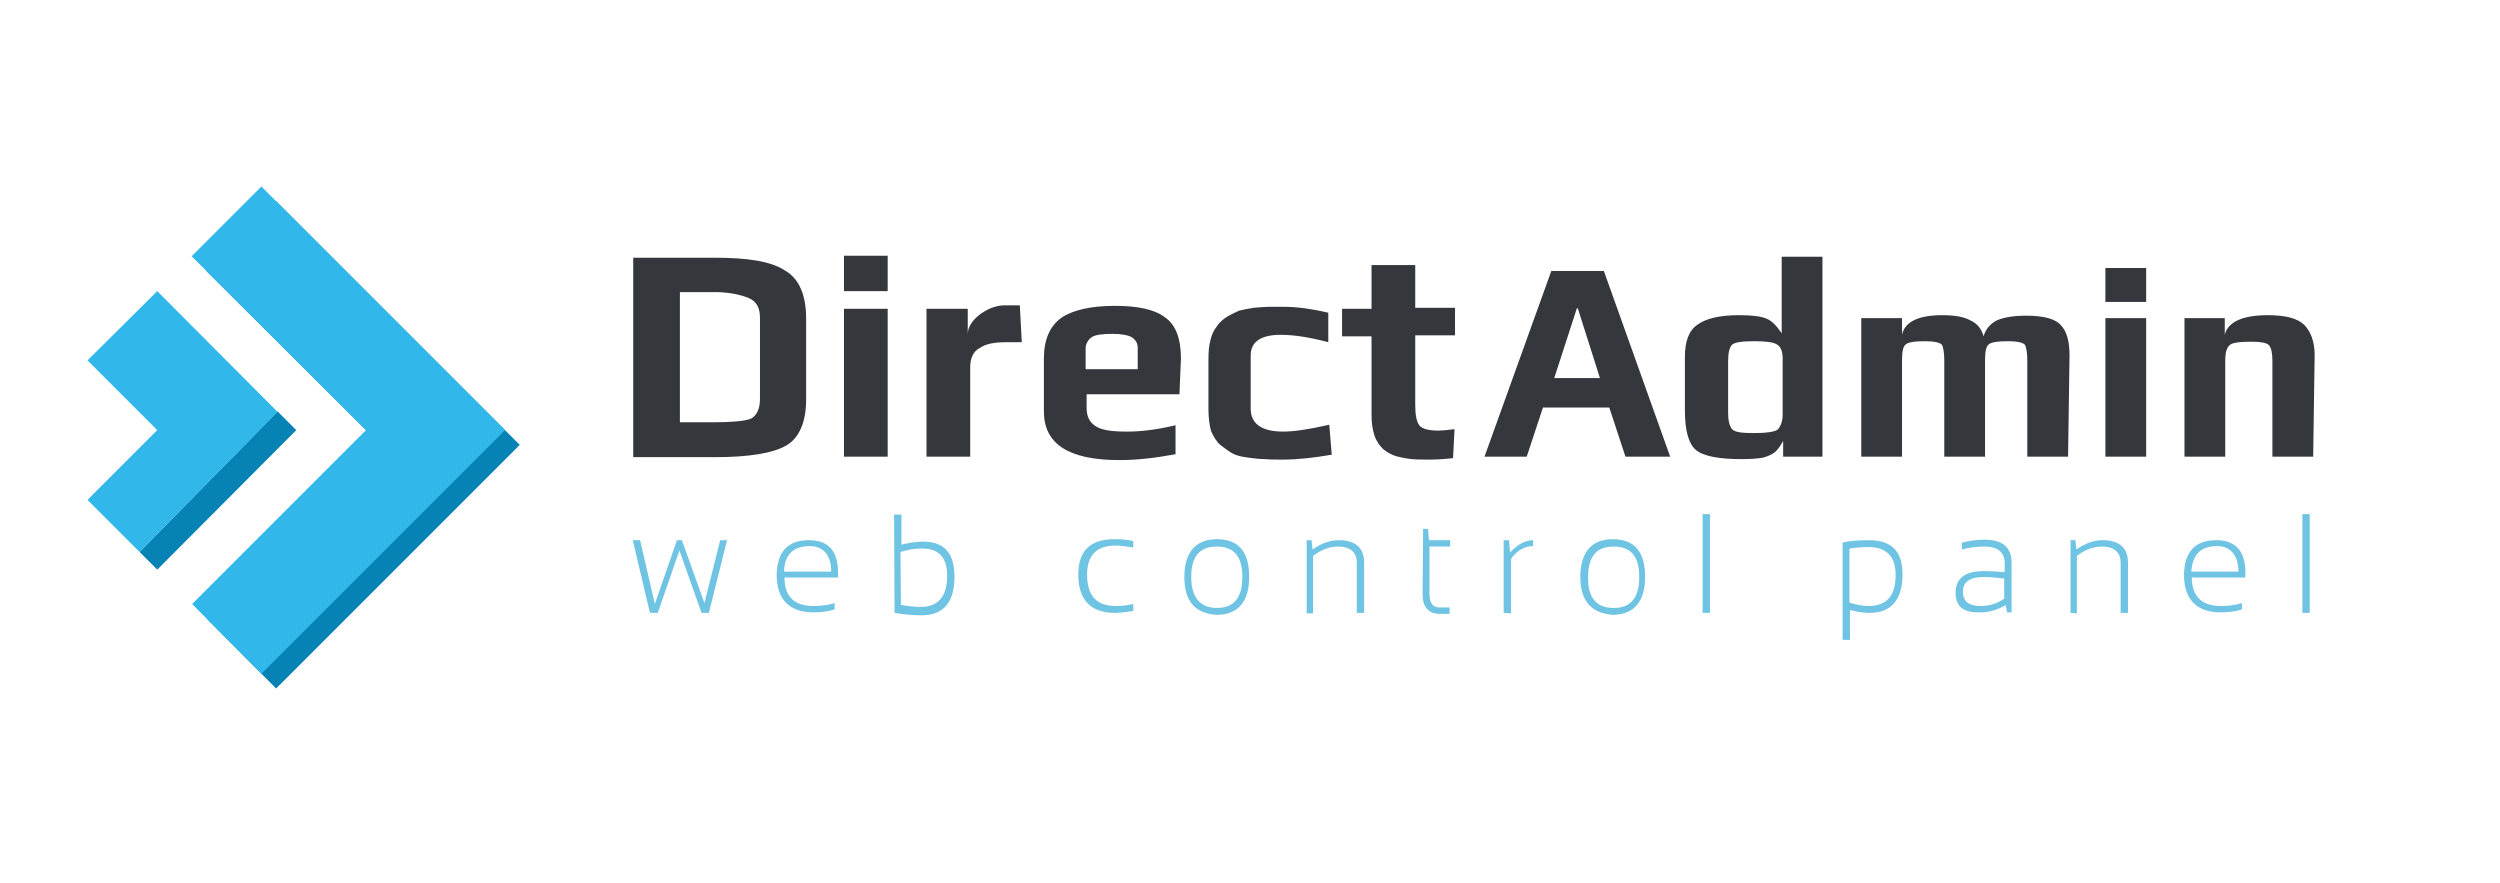
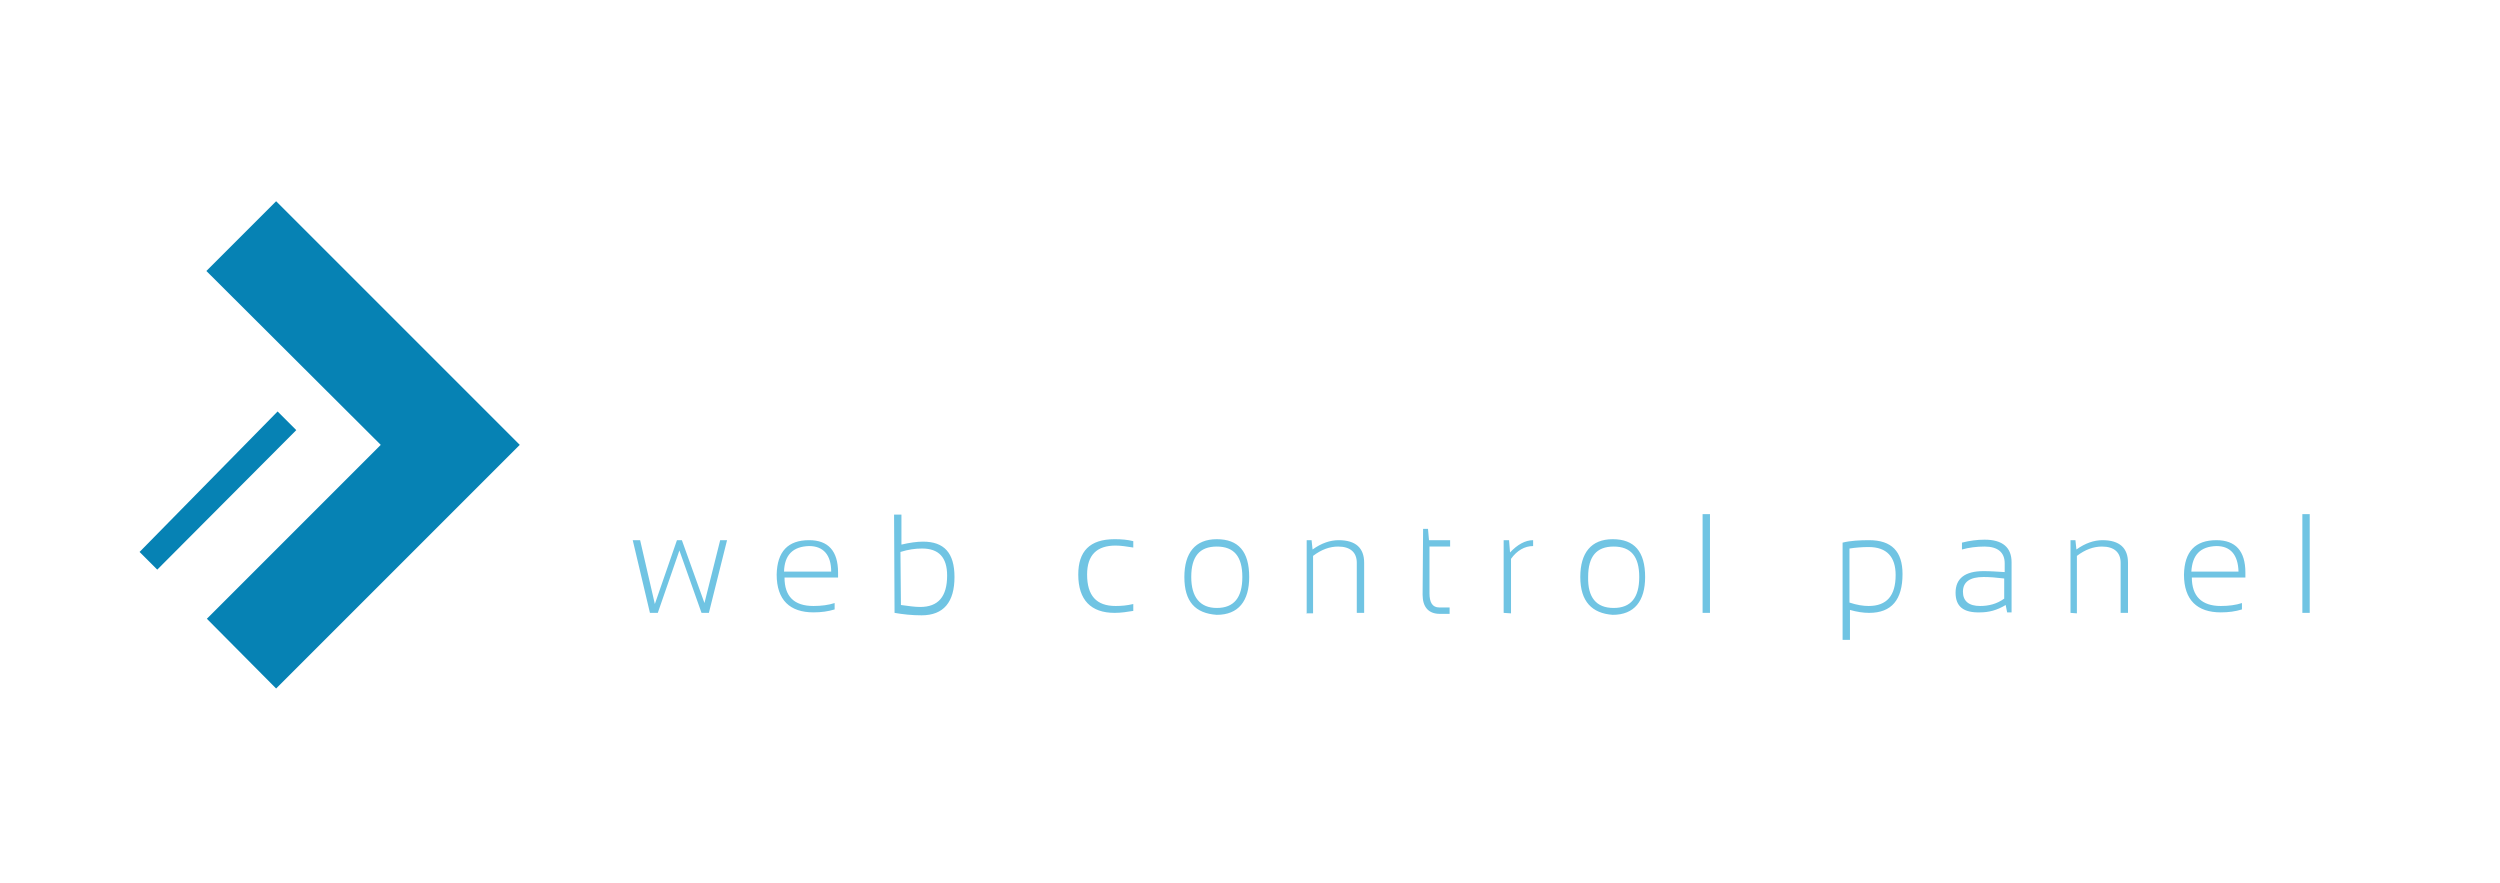
<svg xmlns="http://www.w3.org/2000/svg" width="100%" height="100%" viewBox="0 0 150 53" version="1.1" xml:space="preserve" style="fill-rule:evenodd;clip-rule:evenodd;stroke-linejoin:round;stroke-miterlimit:2;">
  <g>
    <path d="M37.964,32.41l0.443,-0l0.884,3.831l1.326,-3.831l0.295,-0l1.355,3.772l0.944,-3.772l0.412,-0l-1.09,4.362l-0.442,-0l-1.327,-3.743l-1.296,3.743l-0.472,-0l-1.032,-4.362Zm9.078,1.886l2.829,-0c0,-1.002 -0.471,-1.533 -1.326,-1.533c-0.973,0.03 -1.474,0.531 -1.503,1.533m1.503,-1.886c1.149,-0 1.739,0.648 1.739,1.945l-0,0.295l-3.213,-0c0,1.12 0.56,1.709 1.739,1.709c0.472,0 0.914,-0.059 1.268,-0.177l-0,0.383c-0.384,0.118 -0.796,0.177 -1.268,0.177c-1.414,0 -2.21,-0.737 -2.21,-2.269c0.029,-1.385 0.678,-2.063 1.945,-2.063m5.511,3.89c0.442,0.059 0.826,0.118 1.15,0.118c1.09,0 1.621,-0.619 1.621,-1.886c-0,-1.091 -0.501,-1.621 -1.503,-1.621c-0.413,-0 -0.826,0.059 -1.297,0.206l0.029,3.183Zm-0.412,-5.423l0.442,0l-0,1.798c0.501,-0.118 0.943,-0.177 1.297,-0.177c1.267,0 1.886,0.678 1.886,2.122c-0,1.503 -0.648,2.299 -1.975,2.299c-0.589,0 -1.12,-0.059 -1.621,-0.147l-0.029,-5.895Zm14.353,5.777c-0.354,0.059 -0.737,0.118 -1.12,0.118c-1.415,-0 -2.181,-0.767 -2.181,-2.299c-0,-1.385 0.678,-2.122 2.181,-2.122c0.413,-0 0.766,0.029 1.12,0.118l-0,0.383c-0.383,-0.059 -0.737,-0.118 -1.061,-0.118c-1.12,-0 -1.71,0.56 -1.71,1.739c0,1.267 0.56,1.886 1.71,1.886c0.354,0 0.678,-0.029 1.061,-0.118l-0,0.413Zm5.01,-0.177c1.032,-0 1.533,-0.619 1.533,-1.857c-0,-1.238 -0.501,-1.827 -1.533,-1.827c-1.031,-0 -1.532,0.589 -1.532,1.827c-0,1.209 0.53,1.857 1.532,1.857m-1.945,-1.857c0,-1.444 0.648,-2.269 1.945,-2.269c1.297,-0 1.945,0.737 1.945,2.269c0,1.444 -0.648,2.27 -1.945,2.27c-1.297,-0.089 -1.945,-0.796 -1.945,-2.27m7.339,2.152l-0,-4.362l0.294,-0l0.059,0.56c0.531,-0.383 1.061,-0.56 1.562,-0.56c1.032,-0 1.533,0.471 1.533,1.355l-0,3.007l-0.442,-0l-0,-3.007c-0,-0.618 -0.383,-0.972 -1.12,-0.972c-0.501,-0 -1.002,0.177 -1.503,0.56l-0,3.448l-0.413,0l0.03,-0.029Zm6.985,-5.04l0.294,-0l0.059,0.678l1.268,-0l-0,0.383l-1.238,-0l-0,2.8c-0,0.56 0.177,0.854 0.589,0.854l0.619,0l0,0.384l-0.589,-0c-0.678,-0 -1.032,-0.413 -1.032,-1.15l0.03,-3.949Zm4.833,5.04l0,-4.362l0.324,-0l0.059,0.737c0.442,-0.472 0.914,-0.737 1.385,-0.737l0,0.353c-0.501,0 -0.972,0.266 -1.326,0.767l0,3.271l-0.442,-0.029Zm6.602,-0.295c1.031,-0 1.533,-0.619 1.533,-1.857c-0,-1.238 -0.502,-1.827 -1.533,-1.827c-1.032,-0 -1.533,0.589 -1.533,1.827c-0.029,1.209 0.472,1.857 1.533,1.857m-2.004,-1.857c-0,-1.444 0.648,-2.269 1.945,-2.269c1.297,-0 1.945,0.737 1.945,2.269c0,1.444 -0.648,2.27 -1.945,2.27c-1.238,-0.089 -1.945,-0.796 -1.945,-2.27m7.781,2.152l-0.443,-0l0,-5.924l0.443,-0l-0,5.924Zm8.37,-0.619c0.442,0.147 0.825,0.206 1.149,0.206c1.091,0 1.621,-0.619 1.621,-1.857c0,-1.09 -0.53,-1.68 -1.621,-1.68c-0.383,0 -0.766,0.03 -1.149,0.089l-0,3.242Zm-0.413,-3.596c0.472,-0.118 1.032,-0.147 1.592,-0.147c1.355,-0 2.004,0.678 2.004,2.033c-0,1.533 -0.649,2.329 -2.004,2.329c-0.354,-0 -0.737,-0.059 -1.15,-0.177l0,1.798l-0.442,-0l0,-5.836Zm8.459,2.063c-0.826,0 -1.238,0.295 -1.238,0.884c-0,0.56 0.354,0.855 1.031,0.855c0.501,0 1.002,-0.118 1.445,-0.442l-0,-1.208c-0.472,-0.059 -0.885,-0.089 -1.238,-0.089m-1.68,0.943c-0,-0.854 0.56,-1.296 1.68,-1.296c0.412,-0 0.795,0.029 1.267,0.058l0,-0.53c0,-0.648 -0.413,-1.002 -1.208,-1.002c-0.472,-0 -0.943,0.059 -1.356,0.177l-0,-0.413c0.471,-0.118 0.914,-0.177 1.356,-0.177c1.09,0 1.621,0.472 1.621,1.356l-0,3.006l-0.266,0l-0.088,-0.442c-0.531,0.324 -1.032,0.442 -1.533,0.442c-1.002,0.03 -1.473,-0.353 -1.473,-1.179m6.896,1.209l0,-4.362l0.295,-0l0.059,0.56c0.531,-0.383 1.061,-0.56 1.562,-0.56c1.032,-0 1.533,0.471 1.533,1.355l-0,3.007l-0.442,-0l-0,-3.007c-0,-0.618 -0.384,-0.972 -1.12,-0.972c-0.501,-0 -1.002,0.177 -1.504,0.56l0,3.448l-0.383,-0.029Zm7.251,-2.476l2.829,-0c-0.03,-1.002 -0.472,-1.533 -1.326,-1.533c-0.973,0.03 -1.444,0.531 -1.503,1.533m1.503,-1.886c1.149,-0 1.739,0.648 1.739,1.945l-0,0.295l-3.213,-0c0,1.12 0.589,1.709 1.739,1.709c0.471,0 0.914,-0.059 1.267,-0.177l0,0.383c-0.383,0.118 -0.796,0.177 -1.267,0.177c-1.415,0 -2.211,-0.737 -2.211,-2.269c0.03,-1.385 0.678,-2.063 1.946,-2.063m5.599,4.362l-0.442,-0l0,-5.924l0.442,-0l0,5.924Z" style="fill:#70c4e3;fill-rule:nonzero;" />
-     <path d="M45.598,23.951l-0,-4.892c-0,-0.59 -0.207,-0.973 -0.678,-1.179c-0.442,-0.177 -1.12,-0.354 -2.034,-0.354l-2.092,0l-0,7.81l2.004,0c1.061,0 1.798,-0.059 2.24,-0.206c0.353,-0.177 0.56,-0.589 0.56,-1.179m2.77,-4.833l0,4.863c0,1.326 -0.412,2.298 -1.179,2.741c-0.795,0.471 -2.269,0.707 -4.273,0.707l-4.922,-0l-0,-11.966l4.892,0c1.946,0 3.36,0.206 4.215,0.766c0.855,0.501 1.267,1.474 1.267,2.889m4.893,8.281l-2.623,0l-0,-8.871l2.623,0l-0,8.871Zm-0,-9.932l-2.623,0l-0,-2.122l2.623,0l-0,2.122Zm8.046,3.065l-0.914,0c-0.707,0 -1.238,0.089 -1.621,0.354c-0.383,0.206 -0.56,0.619 -0.56,1.149l0,5.364l-2.623,0l-0,-8.871l2.476,0l-0,1.533c-0,-0.442 0.265,-0.825 0.707,-1.179c0.472,-0.354 1.002,-0.56 1.474,-0.56l0.943,-0l0.118,2.21Zm6.955,1.621l0,-1.267c0,-0.265 -0.088,-0.472 -0.354,-0.648c-0.176,-0.118 -0.618,-0.207 -1.149,-0.207c-0.619,0 -1.061,0.059 -1.267,0.207c-0.177,0.118 -0.354,0.383 -0.354,0.648l0,1.267l3.124,0Zm2.505,1.503l-5.57,0l-0,0.796c-0,0.501 0.147,0.855 0.501,1.091c0.354,0.265 1.002,0.353 1.916,0.353c0.854,0 1.827,-0.118 2.918,-0.383l-0,1.739c-1.091,0.206 -2.27,0.354 -3.36,0.354c-3.065,-0 -4.539,-0.973 -4.539,-2.918l-0,-3.183c-0,-1.12 0.354,-1.945 1.061,-2.446c0.707,-0.472 1.798,-0.708 3.212,-0.708c1.327,0 2.358,0.207 2.977,0.678c0.649,0.442 0.973,1.268 0.973,2.476l-0.089,2.151Zm9.137,3.626c-1.032,0.176 -2.004,0.294 -2.947,0.294c-0.443,0 -0.796,0 -1.061,-0.029c-0.266,-0 -0.59,-0.03 -1.003,-0.089c-0.412,-0.059 -0.707,-0.118 -0.972,-0.265c-0.206,-0.118 -0.472,-0.324 -0.707,-0.501c-0.207,-0.177 -0.413,-0.501 -0.56,-0.855c-0.089,-0.353 -0.148,-0.795 -0.148,-1.267l0,-3.006c0,-0.442 0.03,-0.825 0.118,-1.15c0.088,-0.353 0.206,-0.618 0.383,-0.825c0.118,-0.206 0.354,-0.412 0.619,-0.589c0.265,-0.148 0.501,-0.265 0.707,-0.354c0.207,-0.059 0.501,-0.118 0.885,-0.177c0.383,-0.029 0.648,-0.059 0.884,-0.059l0.972,0c0.649,0 1.474,0.089 2.623,0.354l0,1.768c-1.237,-0.324 -2.122,-0.442 -2.858,-0.442c-1.179,0 -1.798,0.413 -1.798,1.238l-0,3.183c-0,0.914 0.648,1.385 1.945,1.385c0.619,0 1.503,-0.118 2.77,-0.412l0.148,1.798Zm7.279,0.206c-0.501,0.059 -1.002,0.088 -1.414,0.088c-0.413,0 -0.767,0 -1.061,-0.029c-0.295,-0.03 -0.619,-0.089 -0.943,-0.177c-0.295,-0.088 -0.59,-0.265 -0.796,-0.442c-0.177,-0.177 -0.383,-0.442 -0.501,-0.796c-0.118,-0.354 -0.177,-0.766 -0.177,-1.238l0,-4.715l-1.768,-0l-0,-1.651l1.768,0l0,-2.623l2.623,0l0,2.564l2.387,0l0,1.651l-2.387,-0l0,4.185c0,0.619 0.088,1.031 0.265,1.238c0.177,0.206 0.59,0.294 1.15,0.294c0.177,0 0.501,-0.029 0.943,-0.088l-0.089,1.739Z" style="fill:#34383c;fill-rule:nonzero;" />
-     <path d="M95.996,22.684l-1.327,-4.185l-0.058,-0l-1.356,4.185l2.741,-0Zm4.214,4.715l-2.682,0l-0.972,-2.947l-3.979,0l-0.973,2.947l-2.534,0l4.008,-11.14l3.154,-0l3.978,11.14Zm6.749,-2.505l0,-3.36c0,-0.412 -0.088,-0.707 -0.324,-0.854c-0.206,-0.148 -0.678,-0.207 -1.355,-0.207c-0.737,0 -1.179,0.059 -1.356,0.207c-0.148,0.147 -0.236,0.471 -0.236,0.972l0,3.154c0,0.442 0.088,0.766 0.236,0.943c0.147,0.177 0.589,0.236 1.238,0.236c0.795,-0 1.267,-0.059 1.503,-0.207c0.147,-0.176 0.294,-0.442 0.294,-0.884m2.388,2.505l-2.358,0l-0,-0.943c-0.177,0.325 -0.354,0.56 -0.501,0.678c-0.147,0.118 -0.383,0.236 -0.707,0.324c-0.325,0.059 -0.737,0.089 -1.297,0.089c-1.356,-0 -2.299,-0.177 -2.741,-0.56c-0.413,-0.354 -0.649,-1.12 -0.649,-2.358l0,-3.212c0,-0.944 0.236,-1.592 0.767,-1.946c0.501,-0.353 1.297,-0.56 2.446,-0.56c0.796,0 1.326,0.059 1.68,0.207c0.354,0.147 0.619,0.442 0.914,0.884l-0,-4.598l2.446,0l-0,11.995Zm14.736,0l-2.446,0l-0,-5.747c-0,-0.501 -0.059,-0.825 -0.148,-0.972c-0.117,-0.118 -0.442,-0.207 -0.972,-0.207c-0.678,0 -1.061,0.059 -1.209,0.207c-0.147,0.118 -0.206,0.442 -0.206,0.972l0,5.747l-2.446,0l-0,-5.747c-0,-0.501 -0.059,-0.825 -0.147,-0.972c-0.118,-0.118 -0.443,-0.207 -0.973,-0.207c-0.678,0 -1.061,0.059 -1.208,0.207c-0.148,0.118 -0.207,0.442 -0.207,0.972l0,5.747l-2.446,0l0,-8.311l2.446,0l0,1.002c0.148,-0.766 0.973,-1.179 2.388,-1.179c0.766,0 1.326,0.089 1.738,0.325c0.384,0.176 0.649,0.501 0.767,0.943c0.118,-0.413 0.383,-0.737 0.766,-0.943c0.383,-0.177 0.973,-0.295 1.768,-0.295c1.061,-0 1.769,0.177 2.122,0.589c0.354,0.383 0.501,1.002 0.501,1.798l-0.088,6.071Zm4.686,0l-2.446,0l-0,-8.311l2.446,0l0,8.311Zm0,-9.283l-2.446,-0l-0,-2.034l2.446,-0l0,2.034Zm10.021,9.283l-2.446,0l-0,-5.747c-0,-0.442 -0.059,-0.766 -0.207,-0.943c-0.147,-0.147 -0.501,-0.206 -1.061,-0.206c-0.707,-0 -1.149,0.059 -1.297,0.206c-0.176,0.148 -0.265,0.442 -0.265,0.943l0,5.747l-2.446,0l-0,-8.311l2.417,0l-0,1.002c0.177,-0.766 1.061,-1.179 2.564,-1.179c1.061,0 1.798,0.177 2.21,0.59c0.383,0.383 0.619,1.002 0.619,1.798l-0.088,6.1Z" style="fill:#34383c;fill-rule:nonzero;" />
    <path d="M31.186,26.692l-14.619,-14.618l-4.185,4.185l10.463,10.433l-10.433,10.433l4.155,4.185l14.619,-14.618Z" style="fill:#0682b4;fill-rule:nonzero;" />
-     <path d="M30.302,25.808l-14.619,-14.618l-4.185,4.185l10.463,10.433l-10.433,10.433l4.155,4.185l14.619,-14.618Z" style="fill:#31b7e9;fill-rule:nonzero;" />
    <path d="M8.374,33.117l1.061,1.061l8.341,-8.37l-1.12,-1.12" style="fill:#0682b4;fill-rule:nonzero;" />
-     <path d="M16.656,24.717l-7.221,-7.25l-4.185,4.156l4.185,4.185l-4.185,4.185l3.124,3.124" style="fill:#31b7e9;fill-rule:nonzero;" />
  </g>
</svg>